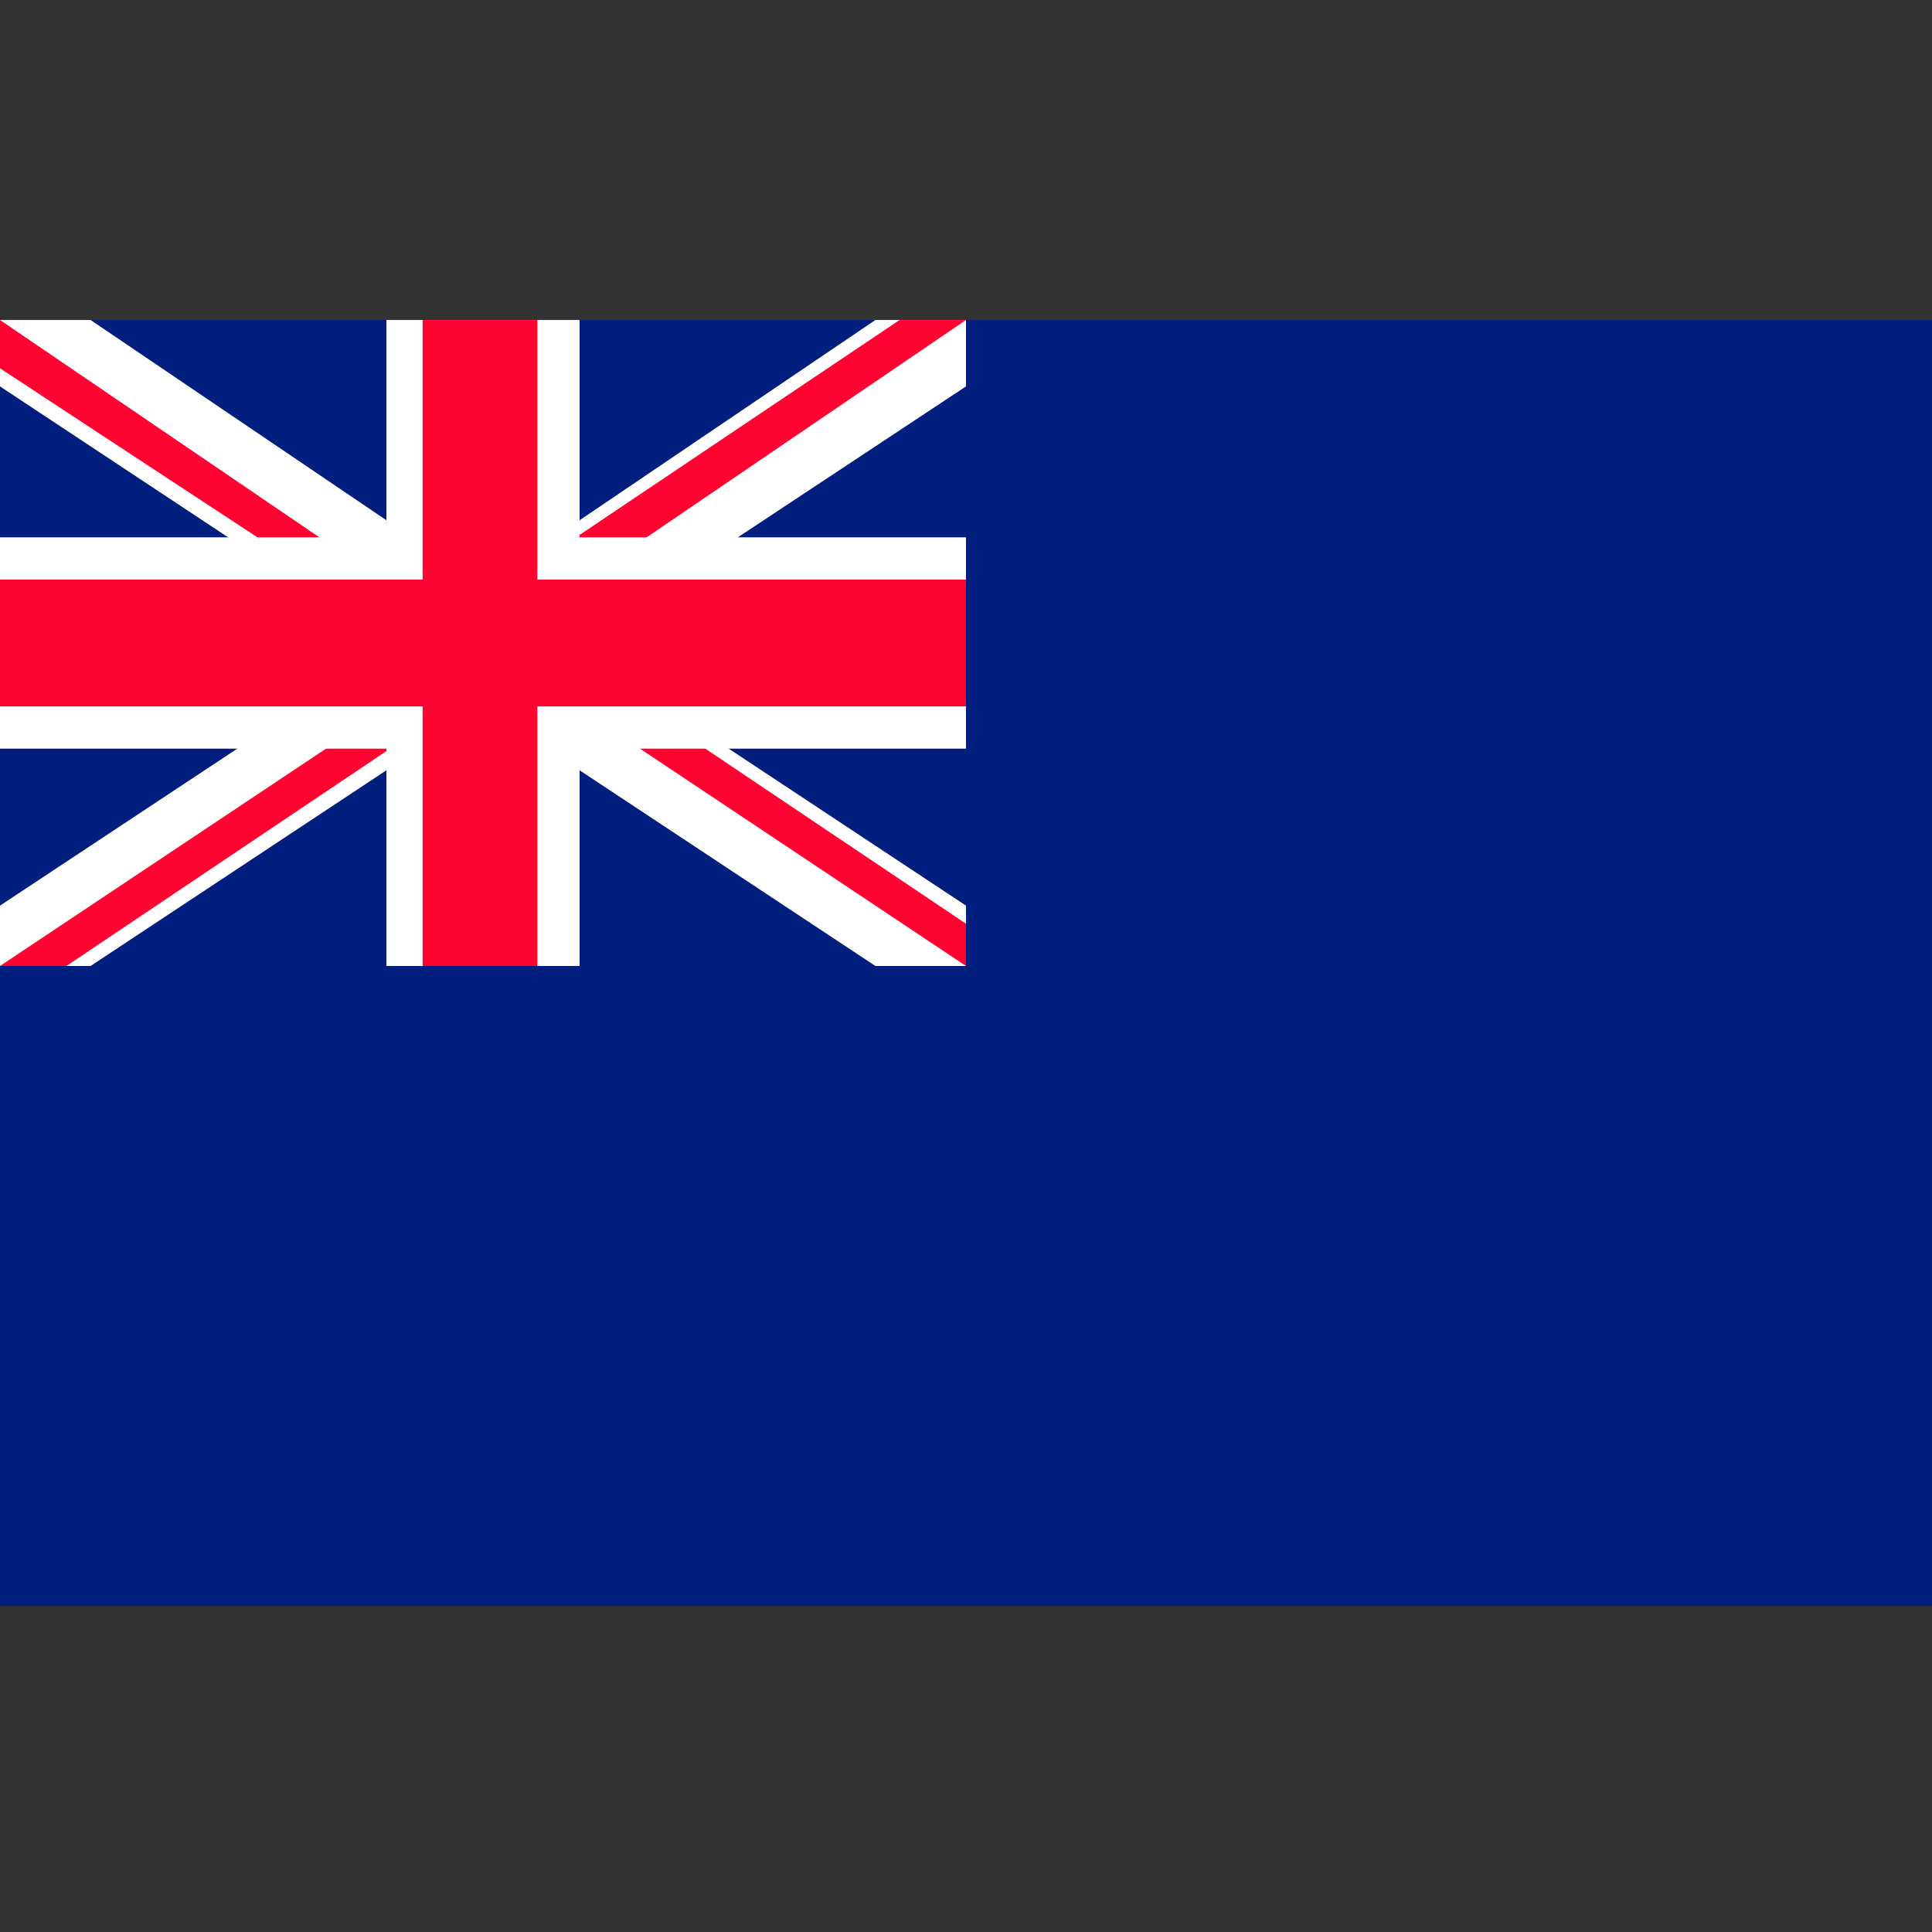
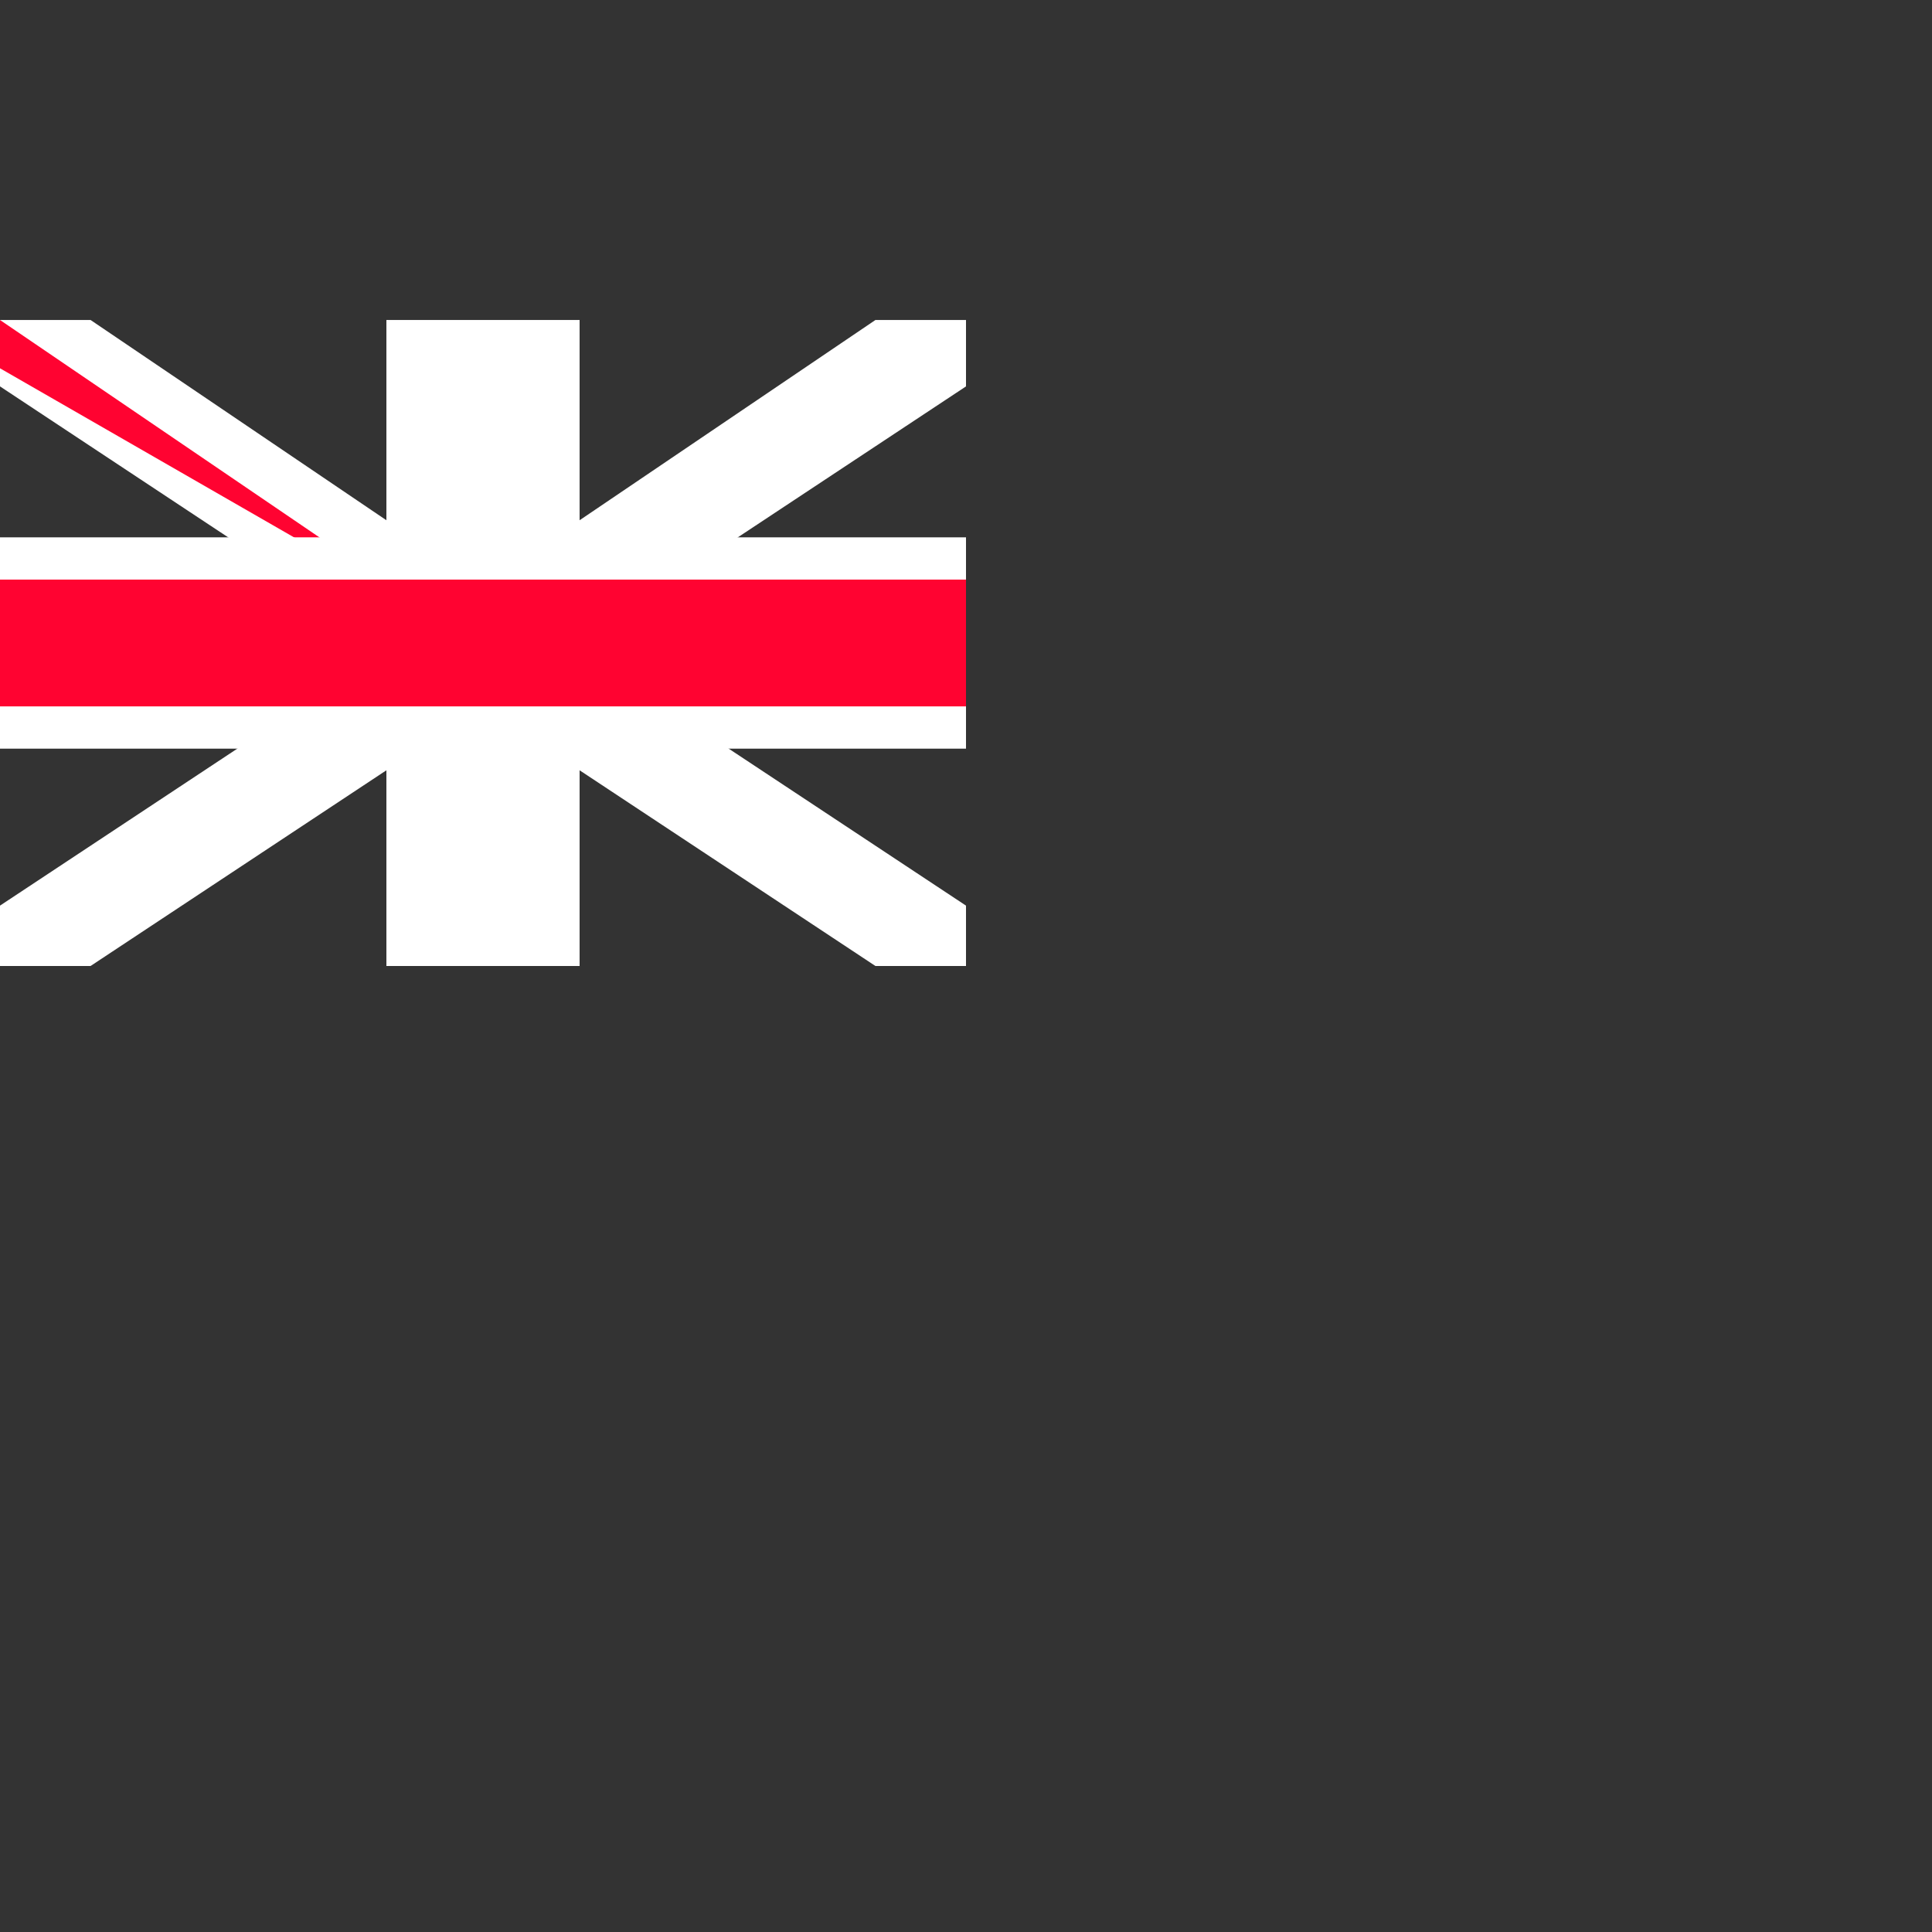
<svg xmlns="http://www.w3.org/2000/svg" id="Layer_1" viewBox="0 0 32 32">
  <rect x="0" y="0" width="32" height="32" fill="#333333" stroke="none" />
  <style>.st1{fill:#fff}.st2{fill:#ff0331}</style>
-   <path fill="#001e7d" d="M0 5.3h32v21.3H0z" />
  <path class="st1" d="M16 15v1h-1.5L8 11.7l-.2-.2-.6-.3-.7-.5L0 6.4V5.3h1.5L8 9.7l.2.1.6.4.7.5z" />
  <path class="st1" d="M16 5.3v1.1l-6.5 4.3-.2.1-.5.4-.8.5L1.5 16H0v-1l6.5-4.3.2-.2.5-.3.8-.5 6.5-4.4z" />
-   <path class="st2" d="M8 10.7l-.5.3-.6-.3-.2-.2L0 6.1v-.8l7.2 4.9.3.1z" />
-   <path class="st2" d="M8.5 11l-.5.4-.2.1L1.1 16H0l7.2-4.8.3-.2.5-.3zM16 5.3l-7.2 4.9-.3.1-.5.4-.5-.4.5-.3.2-.2 6.7-4.5z" />
-   <path class="st2" d="M16 15.3v.7l-7.2-4.8-.3-.2-.5-.3.5-.4.6.4.2.1z" />
+   <path class="st2" d="M8 10.7L0 6.1v-.8l7.2 4.9.3.1z" />
  <path class="st1" d="M6.4 5.3h3.2V16H6.4z" />
  <path class="st1" d="M0 8.9h16v3.5H0z" />
-   <path class="st2" d="M7 5.3h1.9V16H7z" />
  <path class="st2" d="M0 9.6h16v2.1H0z" />
</svg>